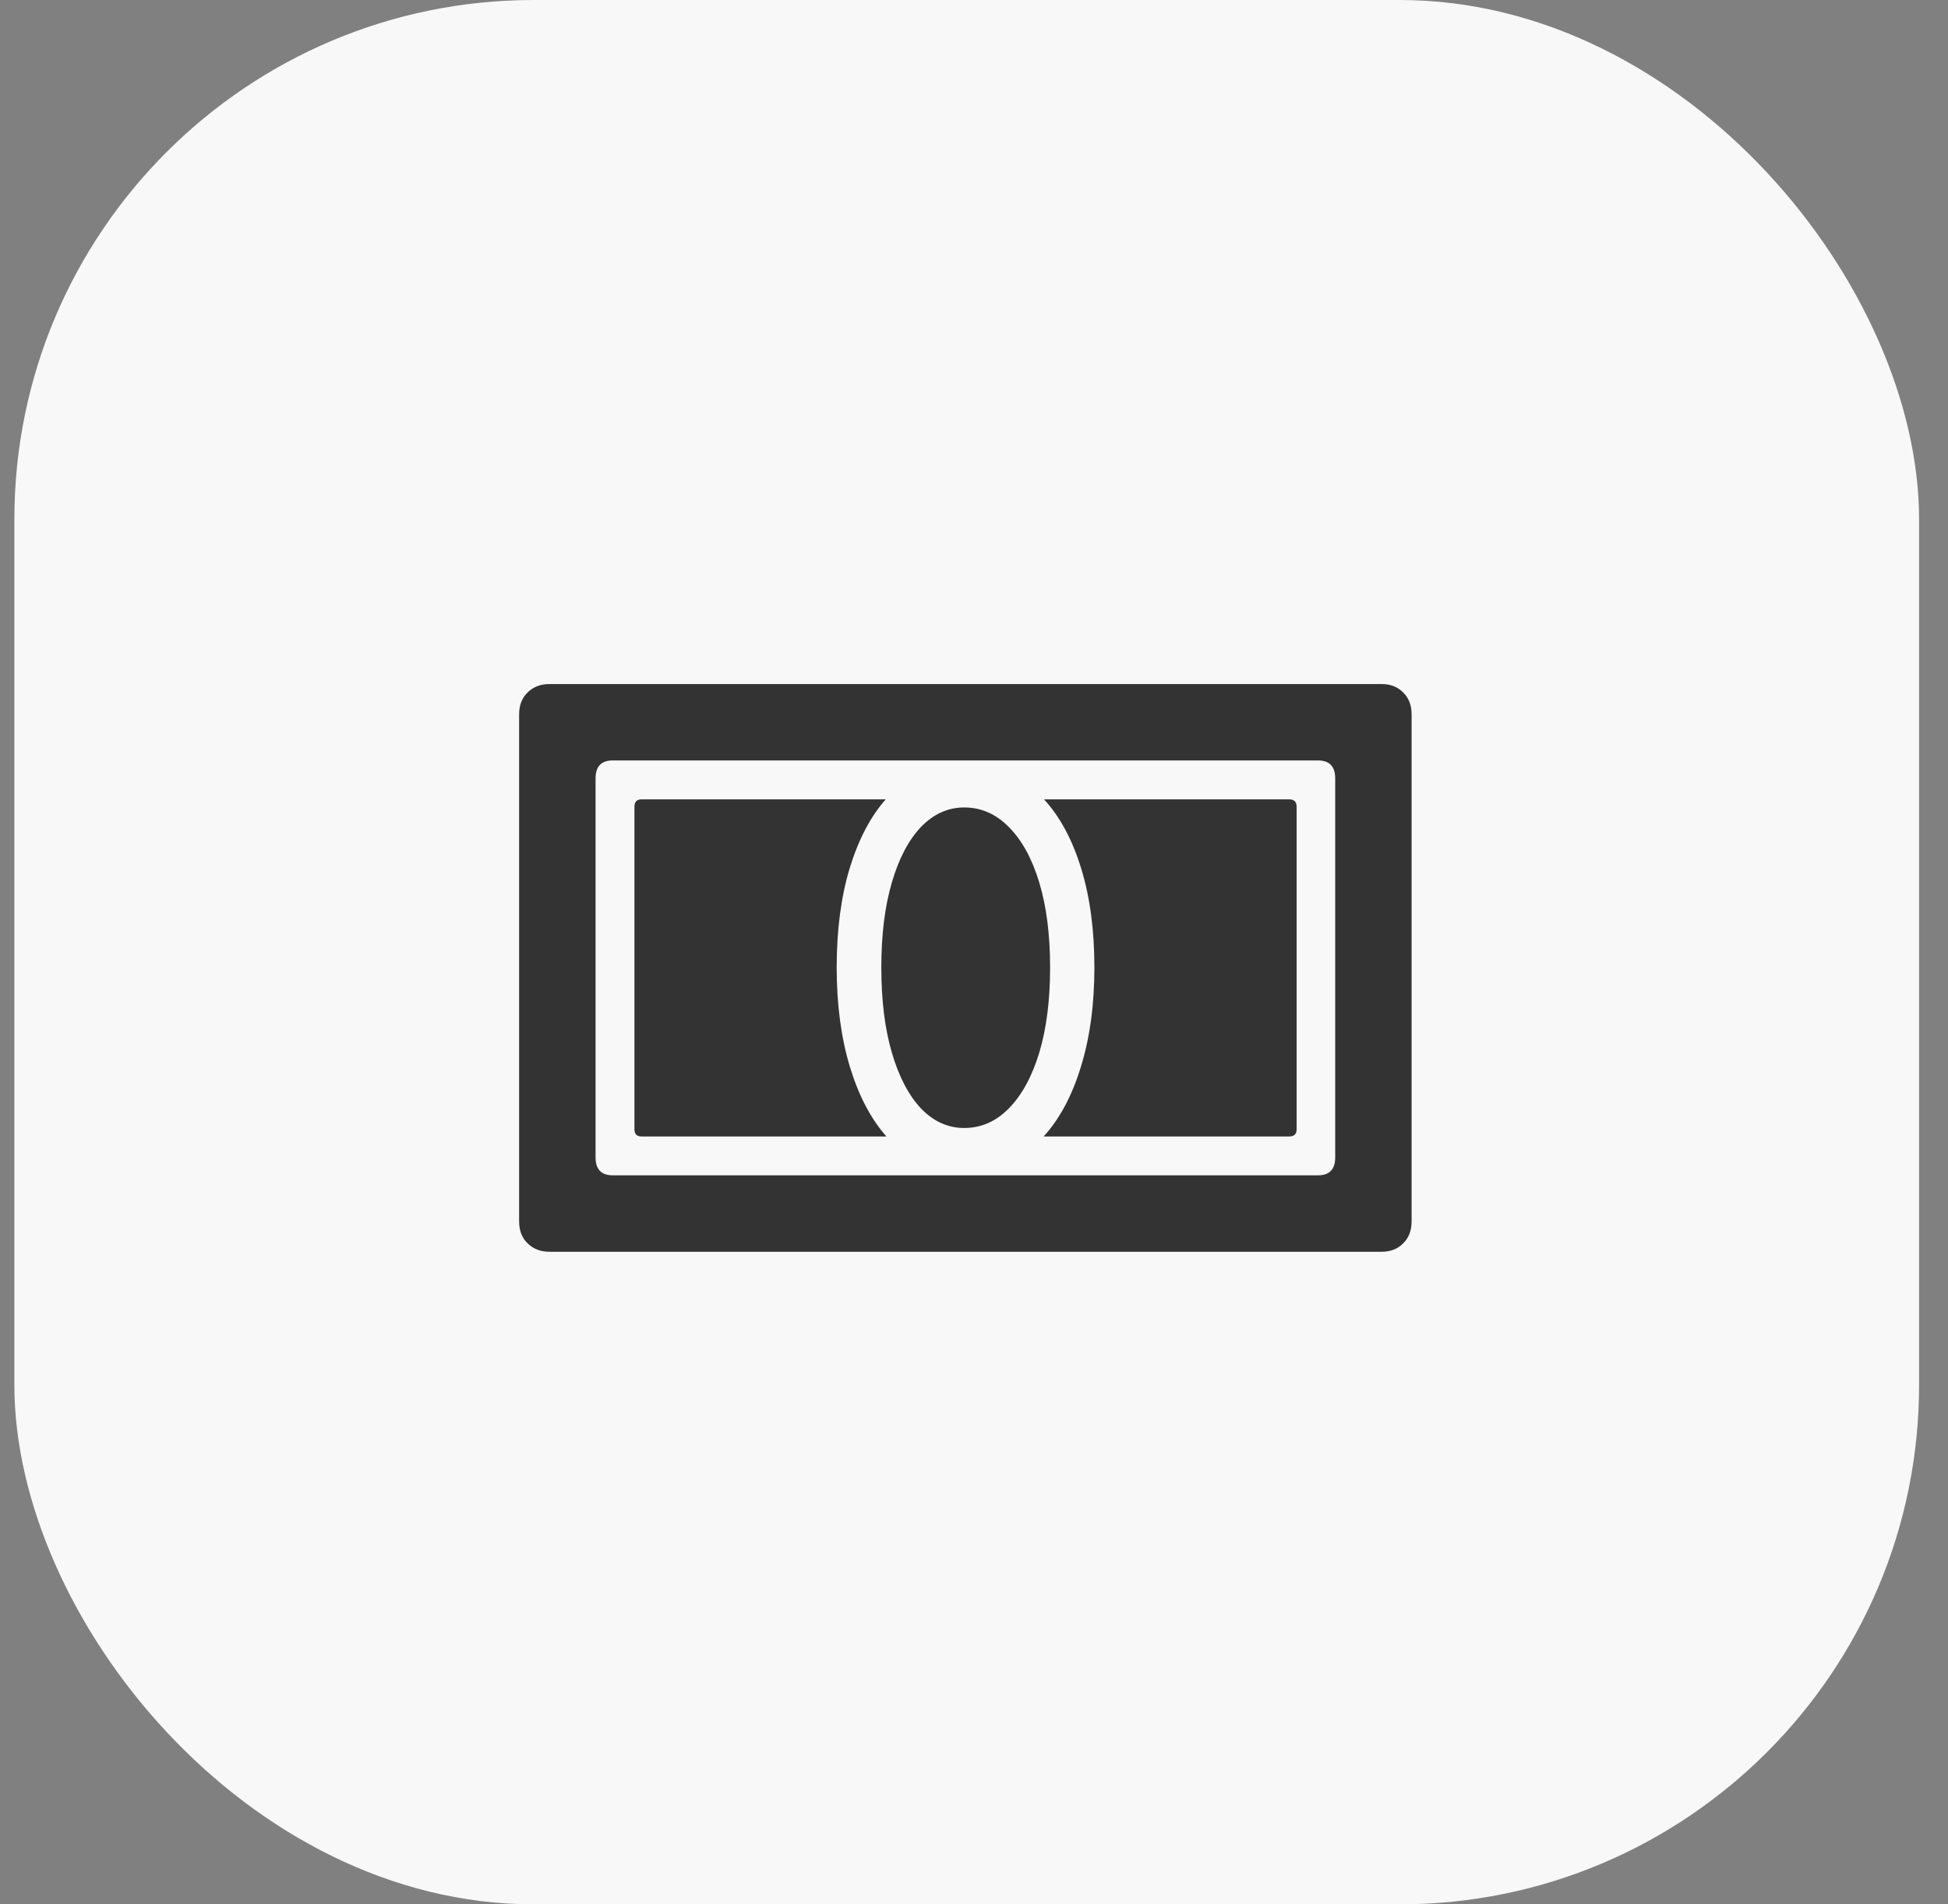
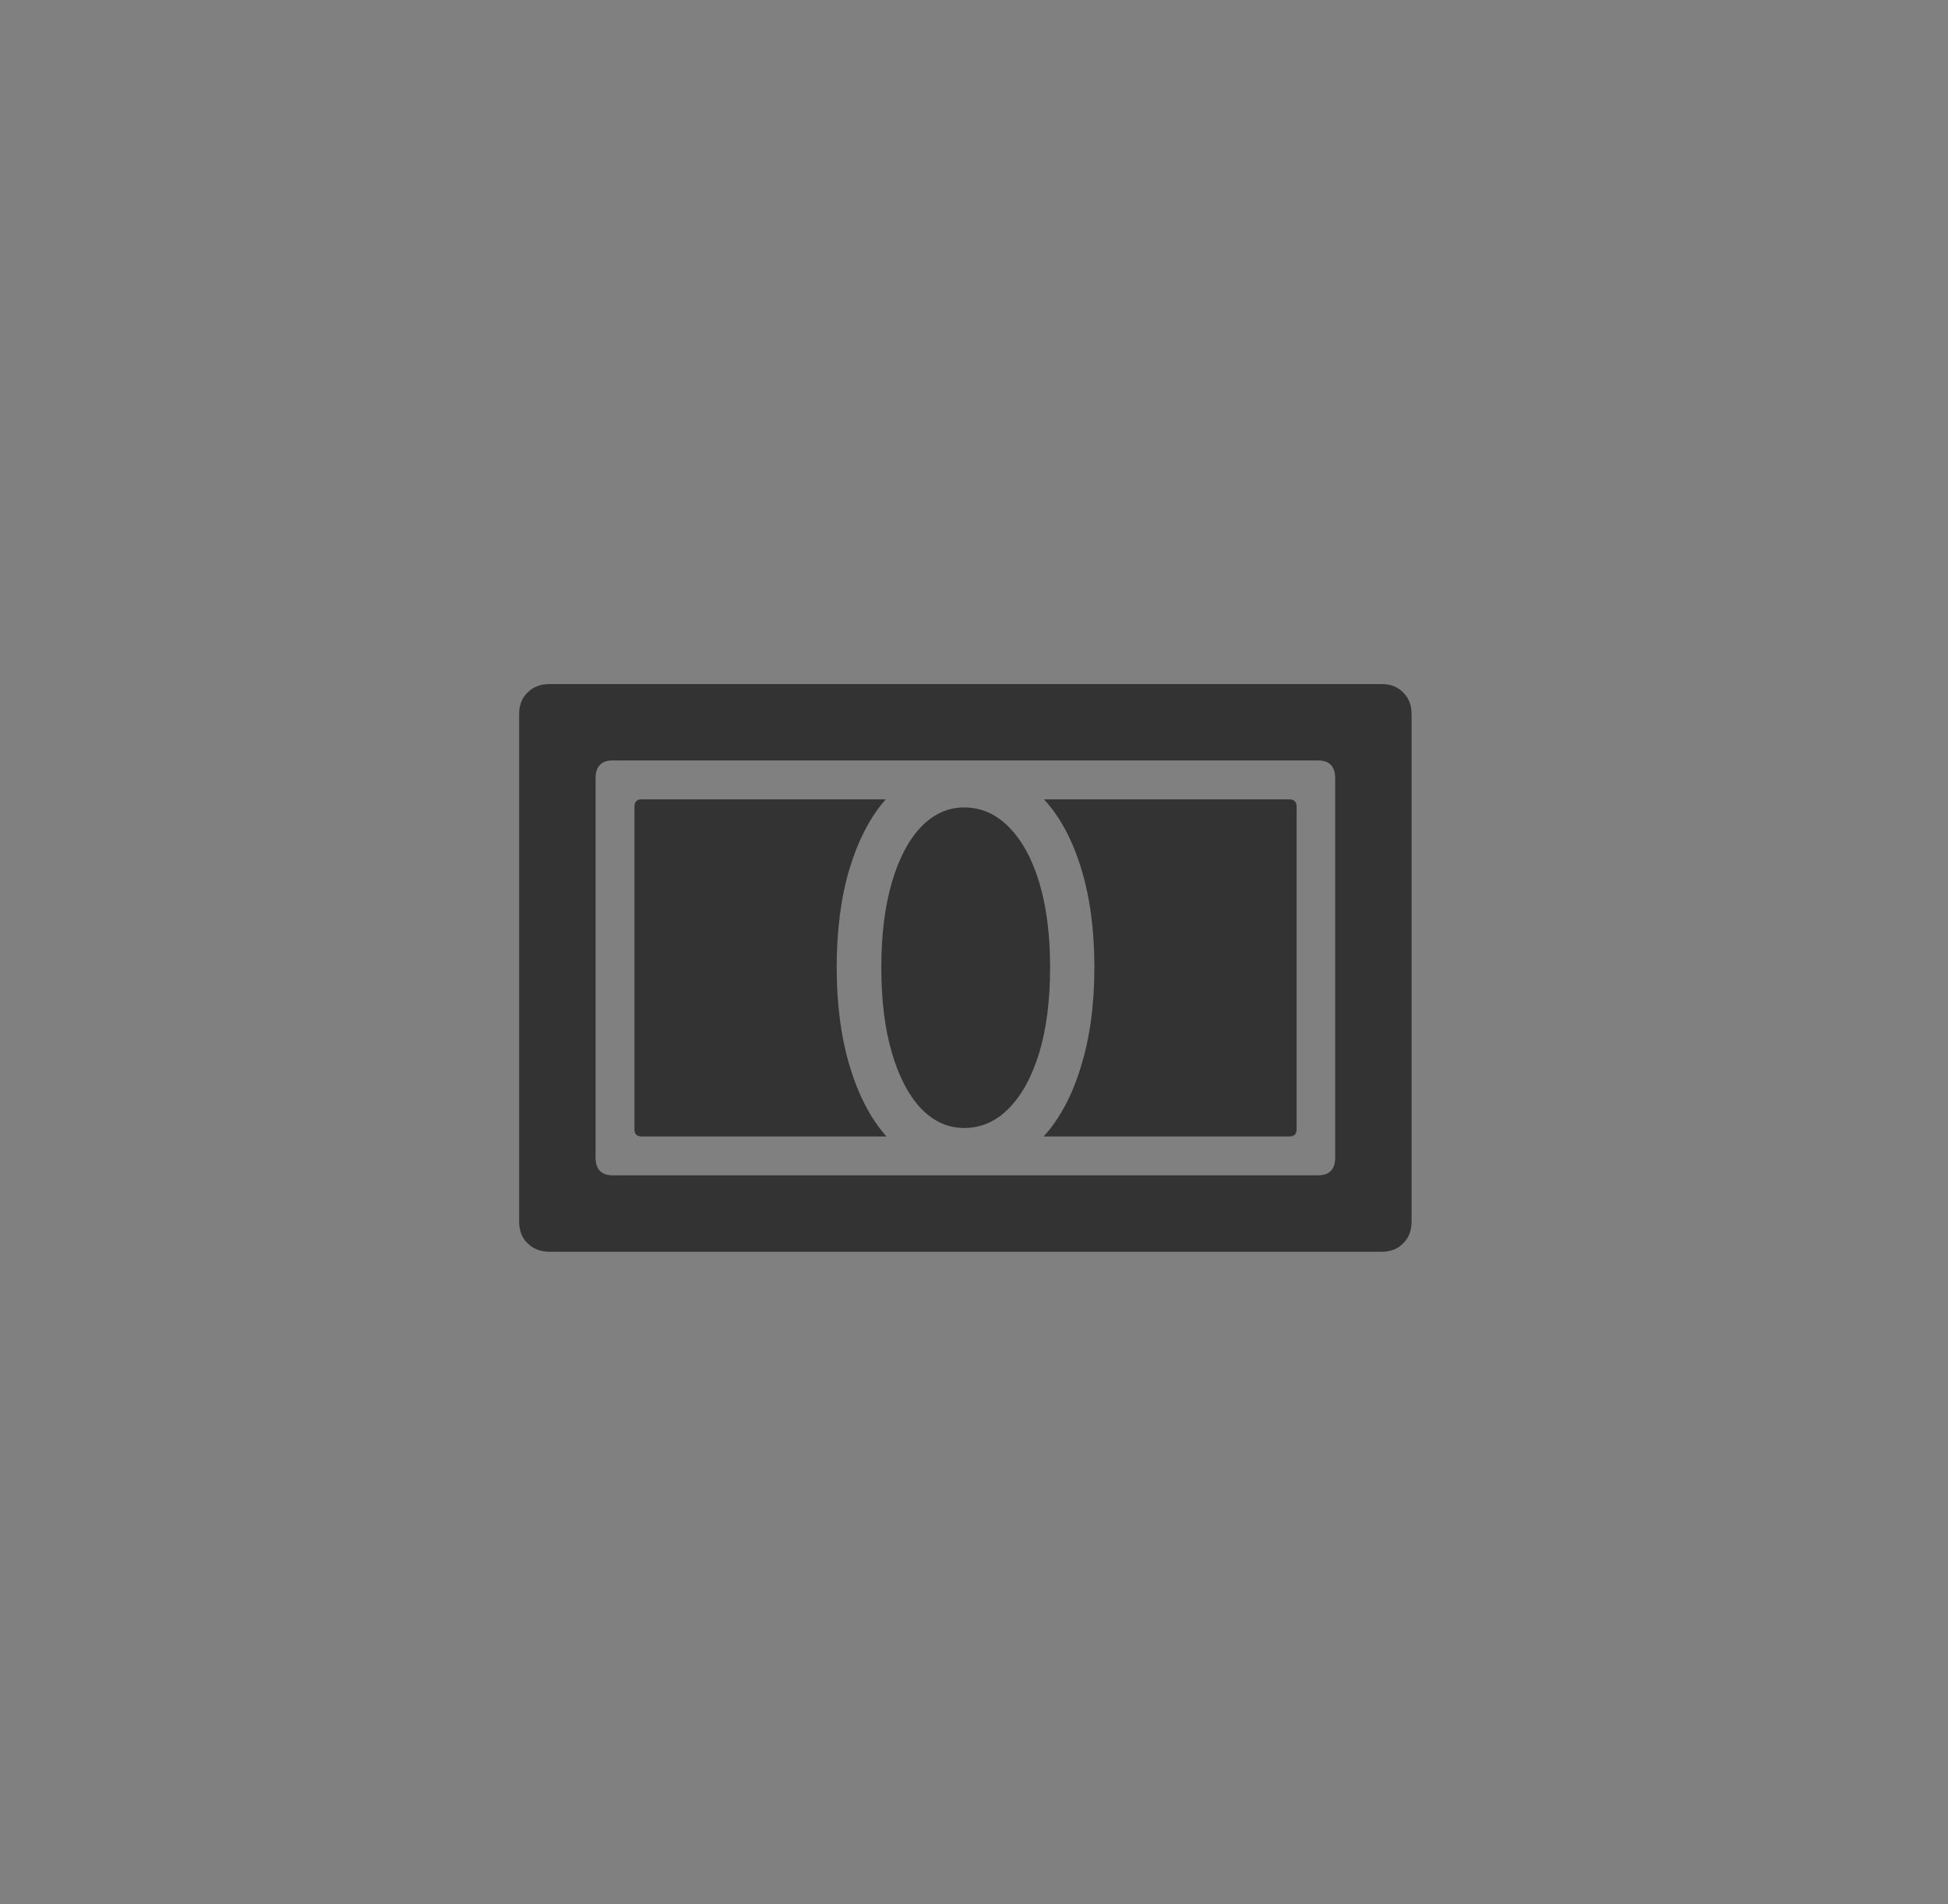
<svg xmlns="http://www.w3.org/2000/svg" width="45" height="44" viewBox="0 0 45 44" fill="none">
  <rect x="0" y="0" width="45" height="44" fill="#808080" stroke="none" />
-   <rect x="0.332" width="44" height="44" rx="12" fill="#F8F8F8" />
  <path d="M11.992 28.219V16.508C11.992 16.294 12.057 16.125 12.188 16C12.318 15.87 12.487 15.805 12.695 15.805H31.914C32.122 15.805 32.289 15.87 32.414 16C32.544 16.125 32.609 16.294 32.609 16.508V28.219C32.609 28.432 32.544 28.602 32.414 28.727C32.289 28.857 32.122 28.922 31.914 28.922H12.695C12.487 28.922 12.318 28.857 12.188 28.727C12.057 28.602 11.992 28.432 11.992 28.219ZM13.758 26.742C13.758 27.018 13.891 27.156 14.156 27.156H30.445C30.711 27.156 30.844 27.018 30.844 26.742V17.984C30.844 17.708 30.711 17.57 30.445 17.57H14.156C13.891 17.57 13.758 17.708 13.758 17.984V26.742ZM14.656 26.094V18.641C14.656 18.526 14.711 18.469 14.82 18.469H20.461C20.107 18.87 19.828 19.404 19.625 20.07C19.427 20.732 19.328 21.492 19.328 22.352C19.328 23.211 19.43 23.977 19.633 24.648C19.836 25.315 20.117 25.852 20.477 26.258H14.82C14.711 26.258 14.656 26.203 14.656 26.094ZM20.359 22.352C20.359 21.596 20.44 20.943 20.602 20.391C20.763 19.838 20.987 19.412 21.273 19.109C21.565 18.807 21.898 18.656 22.273 18.656C22.664 18.656 23.008 18.807 23.305 19.109C23.607 19.412 23.841 19.838 24.008 20.391C24.174 20.943 24.258 21.596 24.258 22.352C24.258 23.112 24.174 23.768 24.008 24.32C23.841 24.872 23.607 25.302 23.305 25.609C23.008 25.912 22.664 26.062 22.273 26.062C21.898 26.062 21.565 25.912 21.273 25.609C20.987 25.302 20.763 24.872 20.602 24.32C20.44 23.768 20.359 23.112 20.359 22.352ZM24.109 26.258C24.479 25.852 24.766 25.315 24.969 24.648C25.177 23.977 25.281 23.211 25.281 22.352C25.281 21.492 25.18 20.732 24.977 20.07C24.773 19.404 24.487 18.87 24.117 18.469H29.781C29.896 18.469 29.953 18.526 29.953 18.641V26.094C29.953 26.203 29.896 26.258 29.781 26.258H24.109Z" fill="#333333" />
</svg>